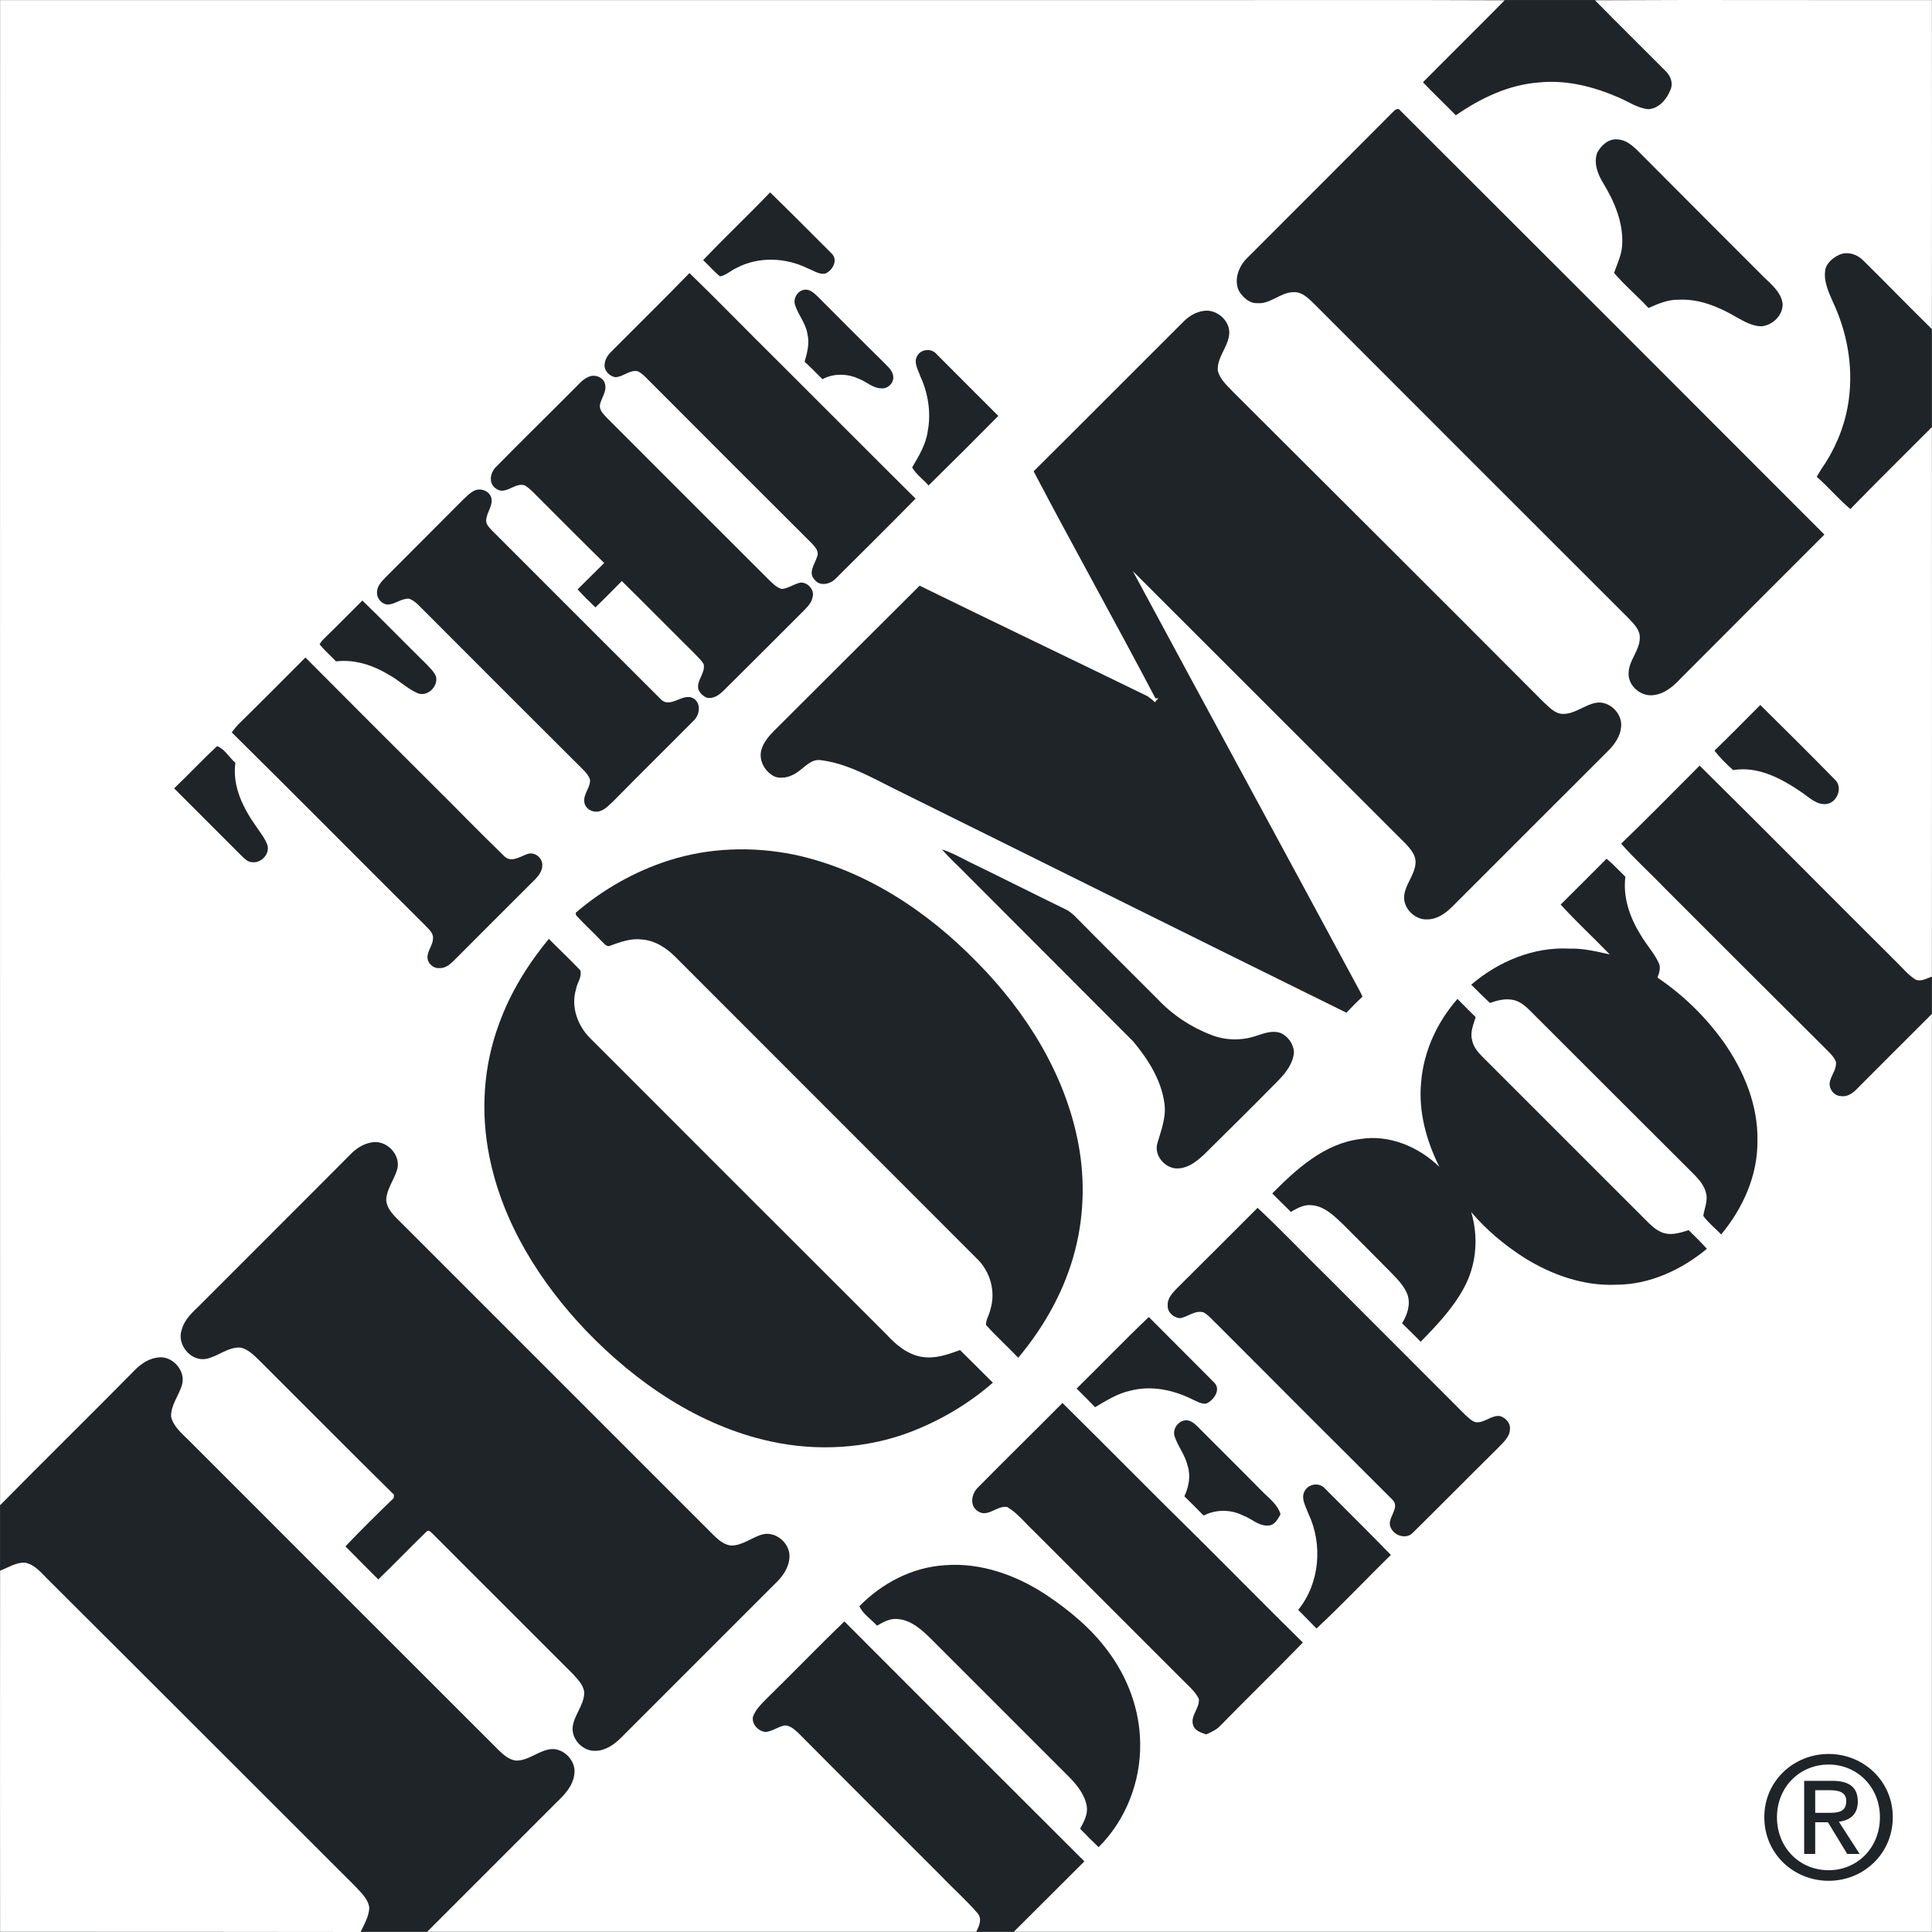
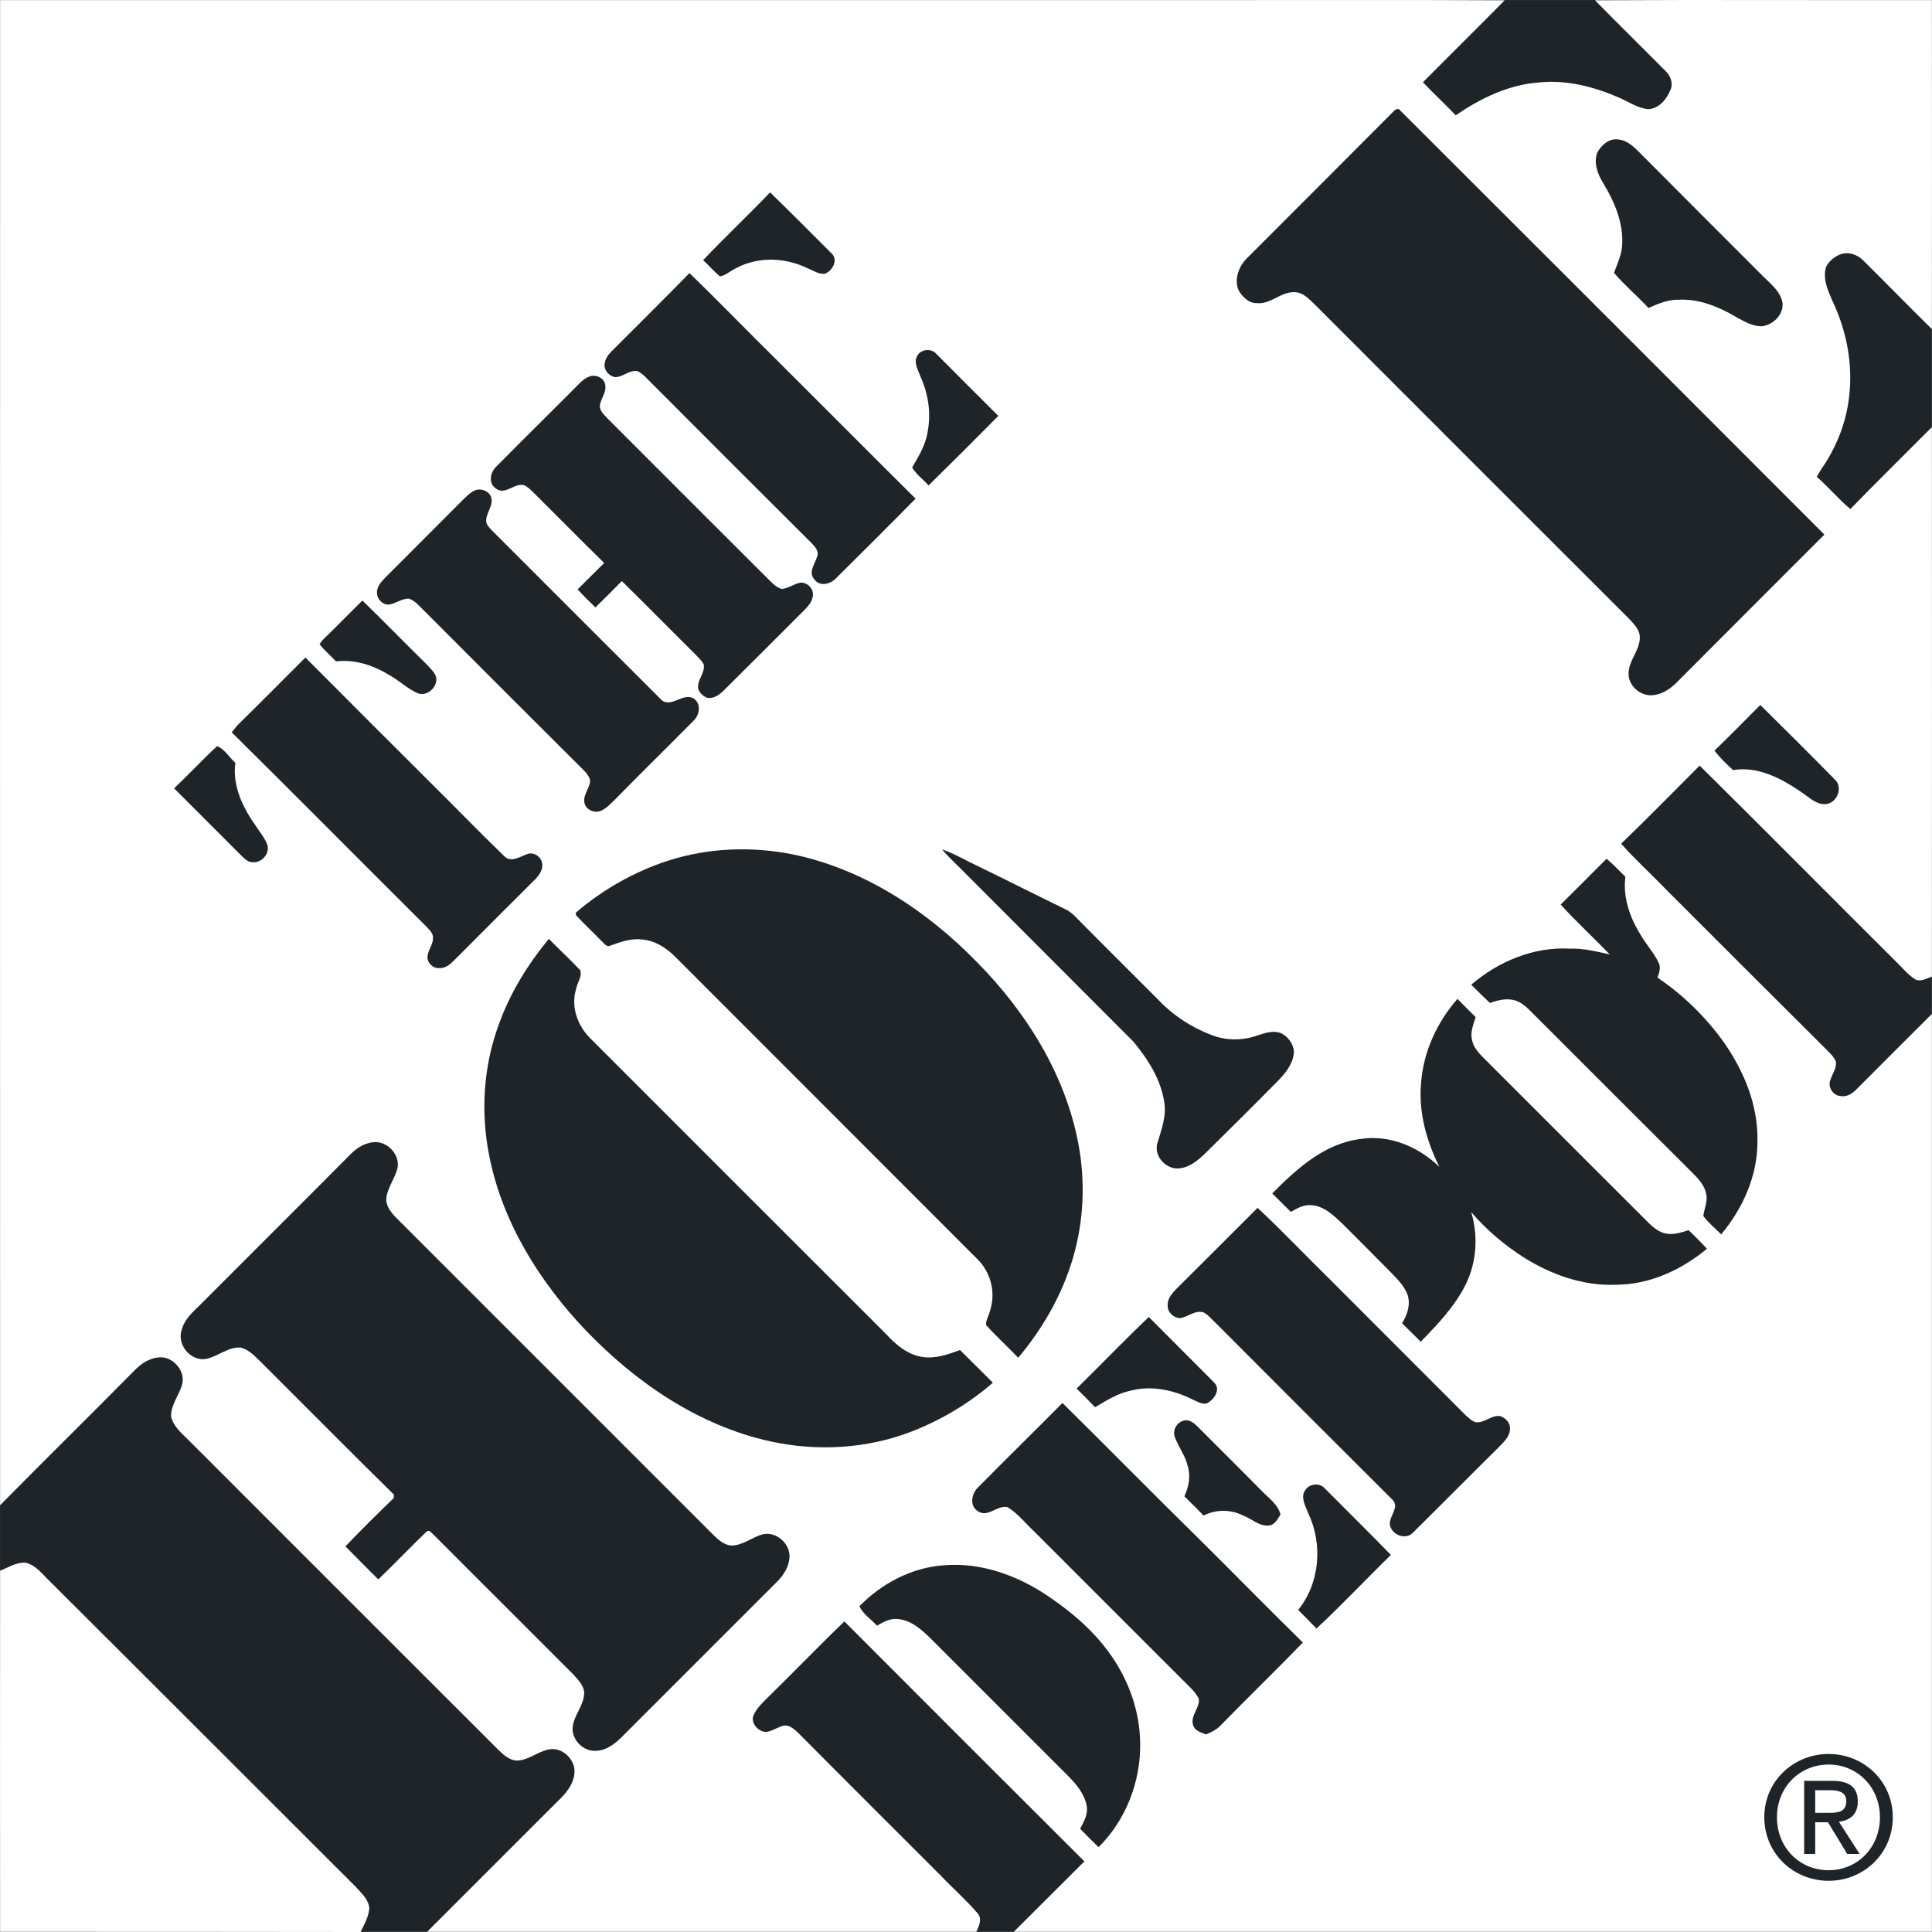
<svg xmlns="http://www.w3.org/2000/svg" width="40" height="40" viewBox="0 0 40 40" fill="none">
  <rect x="0" y="0" width="40" height="40" fill="#808080" stroke="none" />
  <path fill-rule="evenodd" clip-rule="evenodd" d="M0.001 0.001H39.997V39.995H0.001V0.001Z" fill="#1F2428" />
  <path fill-rule="evenodd" clip-rule="evenodd" d="M0.002 0.002C8.368 0.002 16.73 0.002 25.097 0.002C27.117 0.002 29.137 -0.003 31.153 0.006C30.594 0.573 30.023 1.135 29.461 1.703C29.683 1.938 29.918 2.156 30.141 2.387C30.653 2.034 31.233 1.753 31.863 1.707C32.43 1.648 33.001 1.795 33.522 2.022C33.719 2.106 33.904 2.24 34.127 2.261C34.345 2.248 34.509 2.055 34.584 1.862C34.647 1.728 34.588 1.568 34.484 1.471C33.996 0.98 33.505 0.497 33.022 0.006C35.349 -0.007 37.675 0.006 39.998 0.002C39.998 2.269 40.002 4.542 39.998 6.814C39.519 6.343 39.053 5.864 38.578 5.394C38.452 5.264 38.247 5.197 38.075 5.277C37.961 5.331 37.852 5.419 37.801 5.541C37.738 5.785 37.848 6.024 37.944 6.242C38.238 6.864 38.369 7.565 38.28 8.25C38.222 8.716 38.053 9.174 37.801 9.573C37.734 9.669 37.671 9.77 37.613 9.871C37.856 10.081 38.062 10.333 38.31 10.539C38.864 9.968 39.435 9.409 39.998 8.842C39.998 12.634 40.002 16.427 39.998 20.219C39.889 20.257 39.767 20.333 39.654 20.278C39.502 20.181 39.389 20.039 39.263 19.917C37.902 18.564 36.554 17.199 35.189 15.851C34.647 16.393 34.114 16.939 33.564 17.468C33.854 17.796 34.177 18.086 34.479 18.401C35.571 19.493 36.663 20.585 37.76 21.676C37.852 21.773 37.961 21.857 38.011 21.983C38.028 22.122 37.932 22.239 37.894 22.365C37.839 22.512 37.957 22.689 38.112 22.693C38.251 22.718 38.369 22.626 38.457 22.533C38.969 22.017 39.486 21.504 39.998 20.992C39.998 27.325 39.998 33.663 39.998 39.996C33.665 39.996 27.327 39.996 20.989 39.996C21.476 39.509 21.963 39.026 22.451 38.538C20.792 36.884 19.137 35.229 17.482 33.57C16.94 34.091 16.42 34.633 15.882 35.158C15.768 35.275 15.643 35.389 15.588 35.548C15.563 35.703 15.706 35.85 15.857 35.859C15.991 35.842 16.105 35.754 16.239 35.724C16.357 35.716 16.449 35.809 16.533 35.884C17.516 36.875 18.503 37.858 19.49 38.845C19.737 39.105 20.006 39.34 20.237 39.609C20.342 39.727 20.271 39.878 20.212 39.996C16.42 39.996 12.631 39.996 8.843 39.996C9.737 39.101 10.632 38.207 11.527 37.312C11.694 37.153 11.867 36.968 11.892 36.724C11.93 36.443 11.644 36.161 11.363 36.22C11.127 36.266 10.934 36.451 10.691 36.451C10.536 36.439 10.418 36.325 10.313 36.224C8.175 34.091 6.042 31.953 3.908 29.82C3.765 29.677 3.593 29.539 3.542 29.332C3.534 29.089 3.706 28.892 3.769 28.669C3.849 28.388 3.584 28.081 3.299 28.102C3.101 28.115 2.925 28.228 2.791 28.367C1.867 29.303 0.926 30.227 0.002 31.164C-0.002 20.778 0.002 10.388 0.002 0.002Z" fill="white" />
  <path fill-rule="evenodd" clip-rule="evenodd" d="M28.851 2.307C28.889 2.265 28.956 2.227 28.994 2.291C31.922 5.213 34.849 8.141 37.772 11.068C36.747 12.093 35.718 13.121 34.694 14.15C34.559 14.277 34.395 14.382 34.211 14.394C33.954 14.415 33.698 14.184 33.719 13.924C33.728 13.668 33.946 13.47 33.95 13.21C33.959 13.046 33.833 12.924 33.728 12.811C31.556 10.644 29.389 8.473 27.218 6.301C27.096 6.184 26.962 6.037 26.777 6.049C26.504 6.053 26.298 6.305 26.021 6.276C25.861 6.28 25.731 6.154 25.651 6.024C25.542 5.797 25.643 5.524 25.807 5.356C26.823 4.34 27.839 3.324 28.851 2.307Z" fill="#1F2428" />
  <path fill-rule="evenodd" clip-rule="evenodd" d="M33.069 3.16C33.153 3.004 33.312 2.862 33.501 2.887C33.711 2.904 33.862 3.076 34.001 3.214C34.84 4.058 35.68 4.898 36.52 5.738C36.68 5.894 36.868 6.045 36.906 6.276C36.927 6.515 36.709 6.729 36.478 6.755C36.285 6.759 36.109 6.654 35.941 6.561C35.584 6.352 35.181 6.184 34.756 6.205C34.538 6.2 34.328 6.288 34.131 6.377C33.9 6.129 33.635 5.906 33.417 5.65C33.484 5.461 33.572 5.281 33.585 5.079C33.614 4.621 33.43 4.184 33.199 3.802C33.081 3.613 32.989 3.378 33.069 3.16Z" fill="#1F2428" />
  <path fill-rule="evenodd" clip-rule="evenodd" d="M14.558 5.386C15.012 4.907 15.491 4.457 15.944 3.983C16.377 4.403 16.796 4.827 17.221 5.251C17.359 5.386 17.233 5.612 17.078 5.667C16.948 5.684 16.834 5.596 16.717 5.553C16.263 5.331 15.701 5.306 15.247 5.549C15.13 5.6 15.033 5.7 14.907 5.722C14.781 5.621 14.676 5.495 14.558 5.386Z" fill="#1F2428" />
  <path fill-rule="evenodd" clip-rule="evenodd" d="M14.274 5.654C14.891 6.25 15.487 6.868 16.096 7.468C17.05 8.418 17.999 9.375 18.956 10.324C18.41 10.879 17.86 11.425 17.31 11.971C17.197 12.096 16.97 12.151 16.861 11.996C16.726 11.853 16.873 11.677 16.915 11.53C16.966 11.42 16.878 11.324 16.806 11.248C15.706 10.152 14.609 9.056 13.513 7.956C13.413 7.863 13.329 7.75 13.207 7.687C13.039 7.649 12.909 7.8 12.745 7.809C12.619 7.796 12.501 7.67 12.518 7.54C12.526 7.439 12.585 7.351 12.657 7.279C13.194 6.738 13.74 6.204 14.274 5.654Z" fill="#1F2428" />
-   <path fill-rule="evenodd" clip-rule="evenodd" d="M16.465 6.326C16.411 6.188 16.507 6.02 16.654 5.999C16.764 5.982 16.852 6.066 16.927 6.137C17.381 6.591 17.834 7.049 18.292 7.498C18.372 7.586 18.485 7.666 18.493 7.796C18.51 7.926 18.384 8.052 18.25 8.04C18.073 8.04 17.939 7.901 17.78 7.842C17.544 7.733 17.259 7.725 17.028 7.851C16.906 7.729 16.784 7.603 16.658 7.49C16.713 7.305 16.764 7.107 16.717 6.914C16.684 6.696 16.532 6.528 16.465 6.326Z" fill="#1F2428" />
-   <path fill-rule="evenodd" clip-rule="evenodd" d="M24.508 6.654C24.621 6.541 24.764 6.457 24.924 6.436C25.205 6.394 25.499 6.667 25.445 6.952C25.407 7.204 25.197 7.406 25.213 7.671C25.255 7.855 25.407 7.981 25.528 8.112C27.675 10.253 29.821 12.391 31.959 14.537C32.076 14.642 32.194 14.781 32.362 14.781C32.614 14.781 32.807 14.592 33.046 14.55C33.324 14.504 33.597 14.777 33.563 15.054C33.546 15.243 33.433 15.406 33.303 15.537C32.223 16.612 31.148 17.695 30.069 18.77C29.93 18.909 29.754 19.035 29.548 19.035C29.321 19.047 29.103 18.855 29.073 18.632C29.044 18.338 29.317 18.119 29.308 17.825C29.296 17.687 29.199 17.573 29.107 17.473C27.221 15.591 25.339 13.706 23.454 11.824C25.012 14.718 26.583 17.603 28.141 20.497C28.166 20.538 28.187 20.585 28.208 20.635C28.095 20.74 27.985 20.853 27.876 20.967C24.756 19.43 21.639 17.876 18.523 16.335C18.032 16.091 17.544 15.806 16.99 15.738C16.805 15.713 16.679 15.864 16.545 15.961C16.406 16.07 16.221 16.137 16.049 16.083C15.843 15.99 15.7 15.747 15.764 15.524C15.806 15.373 15.911 15.247 16.02 15.137C17.028 14.134 18.032 13.126 19.04 12.126C20.61 12.895 22.185 13.647 23.76 14.415C23.811 14.453 23.865 14.491 23.911 14.541C23.937 14.512 23.958 14.482 23.983 14.453L23.924 14.461C23.097 12.886 22.227 11.333 21.4 9.758C22.441 8.725 23.471 7.687 24.508 6.654Z" fill="#1F2428" />
  <path fill-rule="evenodd" clip-rule="evenodd" d="M18.994 7.363C19.07 7.225 19.284 7.208 19.385 7.326C19.809 7.754 20.241 8.182 20.669 8.611C20.191 9.094 19.712 9.573 19.225 10.051C19.116 9.925 18.969 9.825 18.885 9.678C19.023 9.442 19.17 9.203 19.208 8.926C19.28 8.544 19.217 8.141 19.053 7.788C19.007 7.653 18.906 7.498 18.994 7.363Z" fill="#1F2428" />
  <path fill-rule="evenodd" clip-rule="evenodd" d="M11.942 7.994C12.026 7.906 12.118 7.813 12.24 7.784C12.362 7.759 12.513 7.834 12.53 7.969C12.559 8.116 12.45 8.238 12.421 8.38C12.404 8.494 12.496 8.574 12.563 8.649C13.685 9.77 14.802 10.892 15.924 12.009C15.999 12.08 16.079 12.168 16.188 12.194C16.322 12.181 16.436 12.093 16.566 12.063C16.726 12.047 16.873 12.219 16.822 12.37C16.801 12.483 16.713 12.568 16.637 12.647C16.091 13.193 15.545 13.739 14.999 14.281C14.903 14.378 14.777 14.478 14.634 14.445C14.554 14.411 14.487 14.348 14.458 14.268C14.416 14.084 14.613 13.932 14.567 13.747C14.525 13.676 14.466 13.621 14.411 13.563C13.899 13.055 13.391 12.538 12.874 12.03C12.694 12.215 12.513 12.395 12.328 12.576C12.202 12.454 12.076 12.332 11.959 12.202C12.143 12.021 12.324 11.837 12.509 11.656C12.055 11.211 11.606 10.757 11.156 10.308C11.06 10.216 10.976 10.115 10.862 10.048C10.657 9.98 10.459 10.27 10.262 10.111C10.102 9.997 10.153 9.77 10.283 9.653C10.833 9.094 11.392 8.548 11.942 7.994Z" fill="#1F2428" />
  <path fill-rule="evenodd" clip-rule="evenodd" d="M9.793 10.173C9.919 10.093 10.108 10.144 10.166 10.287C10.225 10.459 10.07 10.606 10.066 10.774C10.061 10.862 10.133 10.925 10.187 10.984C11.351 12.147 12.51 13.31 13.674 14.47C13.883 14.696 14.152 14.306 14.379 14.474C14.526 14.591 14.476 14.822 14.35 14.931C13.804 15.482 13.253 16.023 12.712 16.574C12.623 16.658 12.535 16.758 12.413 16.796C12.279 16.834 12.115 16.75 12.098 16.607C12.073 16.439 12.225 16.309 12.216 16.145C12.195 16.074 12.149 16.015 12.098 15.96C10.998 14.864 9.898 13.764 8.801 12.664C8.697 12.567 8.608 12.445 8.47 12.395C8.319 12.387 8.193 12.5 8.046 12.517C7.92 12.521 7.81 12.407 7.806 12.286C7.794 12.155 7.886 12.051 7.974 11.962C8.52 11.416 9.066 10.87 9.608 10.325C9.667 10.27 9.721 10.215 9.793 10.173Z" fill="#1F2428" />
  <path fill-rule="evenodd" clip-rule="evenodd" d="M6.756 13.176C7.008 12.933 7.251 12.681 7.503 12.433C7.944 12.861 8.376 13.306 8.817 13.739C8.893 13.823 8.985 13.899 9.027 14.008C9.078 14.214 8.843 14.44 8.637 14.348C8.431 14.255 8.267 14.092 8.07 13.982C7.738 13.777 7.352 13.646 6.957 13.693C6.844 13.575 6.718 13.466 6.617 13.34C6.651 13.273 6.705 13.227 6.756 13.176Z" fill="#1F2428" />
  <path fill-rule="evenodd" clip-rule="evenodd" d="M4.924 15.008C5.395 14.546 5.857 14.079 6.323 13.613C7.205 14.499 8.091 15.386 8.977 16.268C9.464 16.75 9.939 17.242 10.43 17.716C10.569 17.872 10.754 17.742 10.905 17.687C11.056 17.62 11.233 17.754 11.228 17.914C11.228 18.023 11.165 18.115 11.094 18.191C10.523 18.758 9.96 19.325 9.393 19.892C9.313 19.972 9.212 20.052 9.095 20.043C8.965 20.056 8.839 19.93 8.851 19.804C8.86 19.669 8.965 19.56 8.965 19.426C8.973 19.312 8.876 19.241 8.809 19.165C7.47 17.834 6.142 16.49 4.798 15.163C4.84 15.108 4.878 15.058 4.924 15.008Z" fill="#1F2428" />
  <path fill-rule="evenodd" clip-rule="evenodd" d="M36.445 14.596C36.965 15.108 37.482 15.624 37.994 16.145C38.158 16.301 38.04 16.611 37.822 16.645C37.62 16.675 37.465 16.515 37.31 16.41C36.894 16.124 36.403 15.856 35.882 15.944C35.743 15.818 35.609 15.688 35.496 15.541C35.819 15.23 36.13 14.911 36.445 14.596Z" fill="#1F2428" />
  <path fill-rule="evenodd" clip-rule="evenodd" d="M4.495 15.448C4.651 15.507 4.747 15.684 4.873 15.793C4.806 16.28 5.037 16.738 5.31 17.12C5.39 17.242 5.486 17.355 5.536 17.494C5.591 17.678 5.411 17.872 5.226 17.851C5.121 17.851 5.049 17.762 4.982 17.7C4.524 17.237 4.063 16.784 3.605 16.322C3.907 16.036 4.189 15.73 4.495 15.448Z" fill="#1F2428" />
  <path fill-rule="evenodd" clip-rule="evenodd" d="M13.84 17.817C14.676 17.548 15.583 17.519 16.444 17.695C17.905 18.006 19.199 18.863 20.232 19.925C21.244 20.95 22.051 22.235 22.324 23.667C22.475 24.453 22.441 25.276 22.215 26.044C21.992 26.805 21.589 27.506 21.081 28.111C20.862 27.88 20.623 27.666 20.413 27.43C20.413 27.317 20.484 27.22 20.505 27.111C20.619 26.742 20.505 26.326 20.224 26.057C18.149 23.978 16.066 21.899 13.991 19.82C13.802 19.627 13.563 19.472 13.29 19.451C13.067 19.422 12.849 19.501 12.639 19.577C12.555 19.623 12.5 19.518 12.445 19.476C12.277 19.296 12.093 19.132 11.925 18.947C11.925 18.934 11.921 18.909 11.921 18.896C12.479 18.418 13.134 18.044 13.84 17.817Z" fill="#1F2428" />
  <path fill-rule="evenodd" clip-rule="evenodd" d="M19.503 17.586C19.696 17.649 19.872 17.745 20.053 17.838C20.729 18.165 21.401 18.506 22.082 18.837C22.14 18.867 22.195 18.913 22.245 18.959C22.817 19.539 23.392 20.11 23.967 20.685C24.278 21.017 24.669 21.273 25.093 21.433C25.391 21.546 25.727 21.546 26.025 21.441C26.177 21.391 26.34 21.332 26.5 21.382C26.66 21.445 26.777 21.605 26.79 21.777C26.777 22.008 26.63 22.201 26.475 22.361C25.962 22.882 25.441 23.398 24.921 23.911C24.782 24.037 24.623 24.167 24.429 24.188C24.152 24.23 23.879 23.936 23.963 23.667C24.043 23.394 24.152 23.117 24.106 22.831C24.039 22.352 23.766 21.928 23.463 21.563C22.325 20.421 21.183 19.282 20.041 18.136C19.864 17.951 19.671 17.783 19.503 17.586Z" fill="#1F2428" />
  <path fill-rule="evenodd" clip-rule="evenodd" d="M32.312 18.728C32.628 18.413 32.947 18.098 33.262 17.779C33.4 17.893 33.522 18.027 33.652 18.153C33.598 18.573 33.741 18.989 33.959 19.341C34.072 19.543 34.236 19.715 34.337 19.925C34.392 20.026 34.354 20.139 34.316 20.24C34.845 20.597 35.311 21.051 35.681 21.567C36.105 22.168 36.403 22.882 36.386 23.629C36.391 24.339 36.084 25.019 35.635 25.557C35.513 25.431 35.37 25.318 35.265 25.175C35.286 25.019 35.362 24.868 35.324 24.713C35.282 24.511 35.126 24.369 34.988 24.23C33.879 23.125 32.775 22.021 31.67 20.916C31.561 20.807 31.431 20.706 31.275 20.694C31.128 20.677 30.981 20.719 30.847 20.765C30.717 20.643 30.587 20.513 30.46 20.387C31.019 19.908 31.745 19.602 32.489 19.64C32.775 19.631 33.052 19.698 33.329 19.761C32.993 19.413 32.636 19.085 32.312 18.728Z" fill="#1F2428" />
  <path fill-rule="evenodd" clip-rule="evenodd" d="M10.334 21.193C10.565 20.551 10.93 19.963 11.363 19.438C11.577 19.656 11.804 19.866 12.014 20.089C12.056 20.223 11.947 20.349 11.925 20.484C11.816 20.845 11.959 21.24 12.224 21.5C14.265 23.545 16.31 25.586 18.356 27.631C18.553 27.846 18.792 28.047 19.095 28.094C19.364 28.136 19.628 28.043 19.876 27.951C20.103 28.177 20.33 28.4 20.556 28.627C20.061 29.059 19.485 29.4 18.872 29.639C17.948 29.996 16.915 30.055 15.945 29.841C14.471 29.517 13.173 28.631 12.135 27.552C11.178 26.548 10.405 25.317 10.132 23.944C9.947 23.033 10.006 22.067 10.334 21.193Z" fill="#1F2428" />
  <path fill-rule="evenodd" clip-rule="evenodd" d="M29.423 22.407C29.473 21.769 29.755 21.16 30.175 20.681C30.296 20.807 30.427 20.933 30.552 21.059C30.506 21.211 30.435 21.37 30.477 21.529C30.502 21.672 30.599 21.786 30.7 21.887C31.808 22.991 32.909 24.1 34.018 25.204C34.148 25.33 34.274 25.482 34.459 25.532C34.627 25.578 34.799 25.519 34.962 25.469C35.089 25.595 35.219 25.721 35.34 25.855C34.811 26.292 34.152 26.599 33.455 26.599C32.779 26.628 32.115 26.389 31.552 26.036C31.145 25.776 30.771 25.461 30.46 25.095C30.607 25.587 30.574 26.137 30.343 26.599C30.116 27.052 29.763 27.422 29.414 27.779C29.288 27.653 29.158 27.523 29.028 27.397C29.137 27.22 29.209 27.01 29.141 26.805C29.062 26.594 28.889 26.443 28.738 26.284C28.427 25.969 28.112 25.654 27.797 25.339C27.613 25.166 27.415 24.969 27.151 24.952C26.995 24.936 26.857 25.015 26.726 25.091C26.596 24.965 26.47 24.835 26.34 24.709C26.844 24.201 27.419 23.676 28.159 23.583C28.763 23.483 29.372 23.743 29.801 24.159C29.532 23.621 29.364 23.016 29.423 22.407Z" fill="#1F2428" />
  <path fill-rule="evenodd" clip-rule="evenodd" d="M7.282 23.873C7.408 23.751 7.572 23.658 7.748 23.646C8.038 23.629 8.303 23.931 8.223 24.213C8.16 24.427 8.005 24.616 7.996 24.847C8.013 25.048 8.181 25.191 8.316 25.326C10.47 27.48 12.629 29.639 14.783 31.793C14.884 31.89 14.998 31.986 15.14 31.999C15.384 31.999 15.573 31.819 15.804 31.764C16.081 31.709 16.358 31.961 16.346 32.238C16.337 32.427 16.232 32.6 16.102 32.734C15.019 33.818 13.931 34.905 12.847 35.989C12.704 36.127 12.528 36.249 12.322 36.249C12.07 36.258 11.835 36.018 11.856 35.762C11.881 35.51 12.091 35.308 12.096 35.048C12.087 34.893 11.965 34.775 11.869 34.666C10.903 33.696 9.932 32.734 8.971 31.768C8.933 31.739 8.883 31.655 8.828 31.713C8.492 32.037 8.169 32.377 7.832 32.7C7.606 32.474 7.379 32.247 7.152 32.016C7.475 31.676 7.811 31.344 8.152 31.016C8.152 30.999 8.156 30.962 8.156 30.945C7.245 30.05 6.35 29.143 5.443 28.24C5.304 28.11 5.174 27.946 4.981 27.9C4.716 27.883 4.51 28.089 4.263 28.135C3.943 28.19 3.654 27.829 3.763 27.53C3.817 27.32 3.985 27.169 4.132 27.027C5.182 25.973 6.236 24.927 7.282 23.873Z" fill="#1F2428" />
  <path fill-rule="evenodd" clip-rule="evenodd" d="M26.037 25.007C26.541 25.477 27.016 25.982 27.511 26.465C28.452 27.409 29.397 28.354 30.342 29.299C30.409 29.354 30.472 29.429 30.56 29.446C30.741 29.463 30.884 29.287 31.064 29.32C31.174 29.358 31.274 29.463 31.262 29.585C31.262 29.749 31.123 29.862 31.022 29.971C30.43 30.555 29.846 31.147 29.254 31.731C29.124 31.874 28.88 31.802 28.801 31.643C28.683 31.445 29.002 31.235 28.834 31.055C27.616 29.841 26.398 28.623 25.184 27.405C25.096 27.326 25.021 27.225 24.916 27.17C24.735 27.12 24.592 27.271 24.424 27.292C24.294 27.279 24.168 27.166 24.176 27.031C24.164 26.884 24.273 26.771 24.365 26.675C24.924 26.12 25.483 25.562 26.037 25.007Z" fill="#1F2428" />
  <path fill-rule="evenodd" clip-rule="evenodd" d="M22.29 28.749C22.79 28.258 23.277 27.75 23.785 27.267C24.234 27.72 24.688 28.17 25.137 28.623C25.288 28.77 25.129 28.993 24.973 29.06C24.864 29.073 24.763 29.005 24.667 28.963C24.281 28.774 23.835 28.682 23.411 28.791C23.143 28.846 22.907 28.997 22.672 29.135C22.546 29.005 22.421 28.875 22.29 28.749Z" fill="#1F2428" />
  <path fill-rule="evenodd" clip-rule="evenodd" d="M20.25 30.794C20.83 30.206 21.418 29.631 21.997 29.047C22.938 29.975 23.866 30.92 24.811 31.848C25.534 32.566 26.248 33.293 26.974 34.007C26.412 34.587 25.832 35.149 25.269 35.725C25.189 35.813 25.076 35.863 24.971 35.909C24.866 35.872 24.736 35.834 24.702 35.717C24.639 35.519 24.845 35.364 24.82 35.17C24.736 35.007 24.589 34.889 24.463 34.759C23.442 33.738 22.422 32.718 21.401 31.697C21.22 31.529 21.069 31.328 20.855 31.202C20.641 31.16 20.448 31.433 20.242 31.285C20.066 31.172 20.116 30.92 20.25 30.794Z" fill="#1F2428" />
  <path fill-rule="evenodd" clip-rule="evenodd" d="M24.324 29.753C24.257 29.58 24.416 29.379 24.597 29.408C24.681 29.429 24.744 29.484 24.802 29.543C25.243 29.988 25.689 30.425 26.125 30.87C26.268 31.017 26.453 31.143 26.512 31.353C26.457 31.445 26.398 31.571 26.272 31.584C26.066 31.605 25.915 31.441 25.73 31.374C25.478 31.248 25.172 31.248 24.92 31.378C24.786 31.244 24.656 31.109 24.521 30.979C24.614 30.782 24.656 30.555 24.588 30.345C24.538 30.131 24.395 29.954 24.324 29.753Z" fill="#1F2428" />
  <path fill-rule="evenodd" clip-rule="evenodd" d="M27.025 30.849C27.113 30.714 27.327 30.693 27.432 30.819C27.886 31.277 28.348 31.731 28.797 32.193C28.28 32.697 27.785 33.226 27.256 33.717C27.134 33.587 27.004 33.461 26.878 33.331C27.327 32.776 27.39 31.974 27.088 31.336C27.033 31.185 26.916 31 27.025 30.849Z" fill="#1F2428" />
  <path fill-rule="evenodd" clip-rule="evenodd" d="M0.002 32.52C0.17 32.453 0.33 32.348 0.514 32.352C0.737 32.394 0.876 32.592 1.031 32.739C3.144 34.843 5.248 36.951 7.356 39.055C7.473 39.185 7.625 39.316 7.646 39.5C7.637 39.681 7.541 39.84 7.465 40C4.975 39.996 2.488 39.996 0.002 39.996C0.002 37.505 -0.002 35.011 0.002 32.52Z" fill="white" />
  <path fill-rule="evenodd" clip-rule="evenodd" d="M19.553 32.407C20.3 32.344 21.044 32.612 21.661 33.02C22.144 33.343 22.594 33.717 22.938 34.183C23.35 34.733 23.601 35.406 23.606 36.099C23.618 36.888 23.308 37.686 22.745 38.244C22.614 38.118 22.488 37.992 22.363 37.862C22.438 37.72 22.526 37.568 22.501 37.4C22.459 37.148 22.287 36.943 22.115 36.77C21.17 35.825 20.225 34.88 19.28 33.935C19.087 33.746 18.868 33.541 18.583 33.52C18.427 33.503 18.288 33.583 18.158 33.658C18.037 33.524 17.869 33.423 17.793 33.255C18.255 32.781 18.885 32.449 19.553 32.407Z" fill="#1F2428" />
  <path fill-rule="evenodd" clip-rule="evenodd" d="M36.528 37.623C36.528 36.87 37.139 36.314 37.861 36.314C38.577 36.314 39.188 36.87 39.188 37.623C39.188 38.384 38.577 38.94 37.861 38.94C37.139 38.94 36.528 38.384 36.528 37.623ZM37.86 38.721C38.454 38.721 38.922 38.255 38.922 37.623C38.922 37.002 38.454 36.533 37.86 36.533C37.259 36.533 36.79 37.002 36.79 37.623C36.79 38.255 37.259 38.721 37.86 38.721ZM37.582 38.384H37.353V36.87H37.929C38.287 36.87 38.464 37.002 38.464 37.3C38.464 37.572 38.294 37.69 38.072 37.717L38.502 38.384H38.245L37.846 37.728H37.582V38.384ZM37.857 37.533C38.051 37.533 38.225 37.519 38.225 37.287C38.225 37.099 38.055 37.065 37.895 37.065H37.582V37.533H37.857Z" fill="#1F2428" />
</svg>